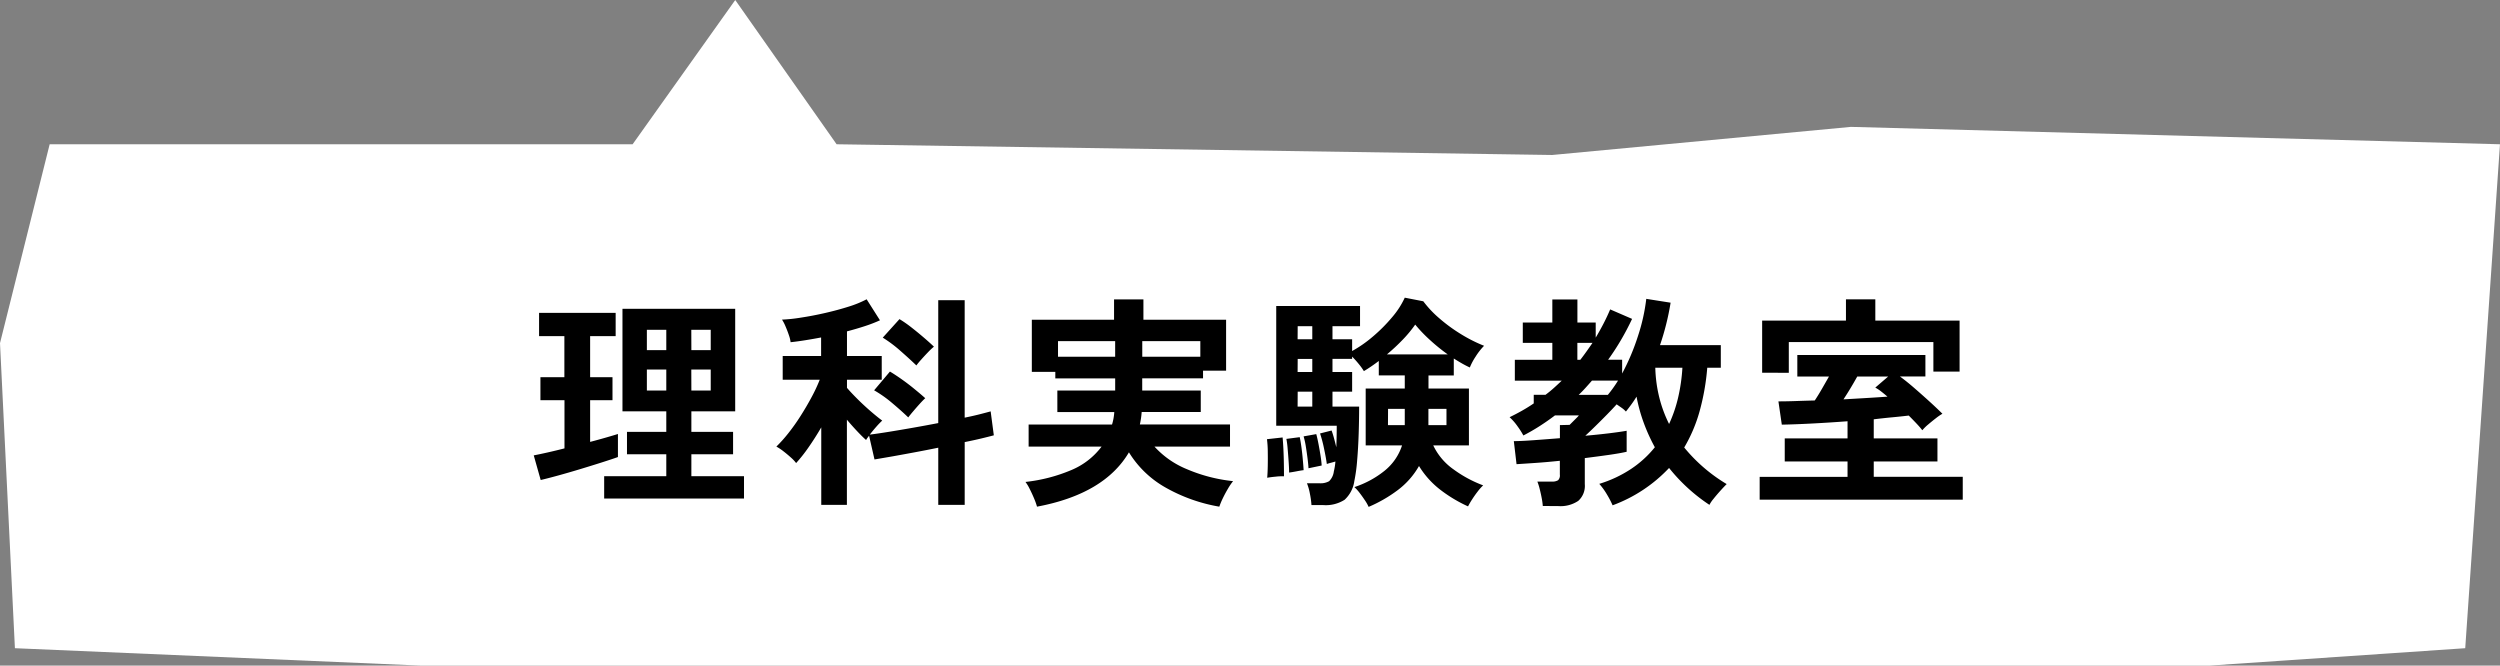
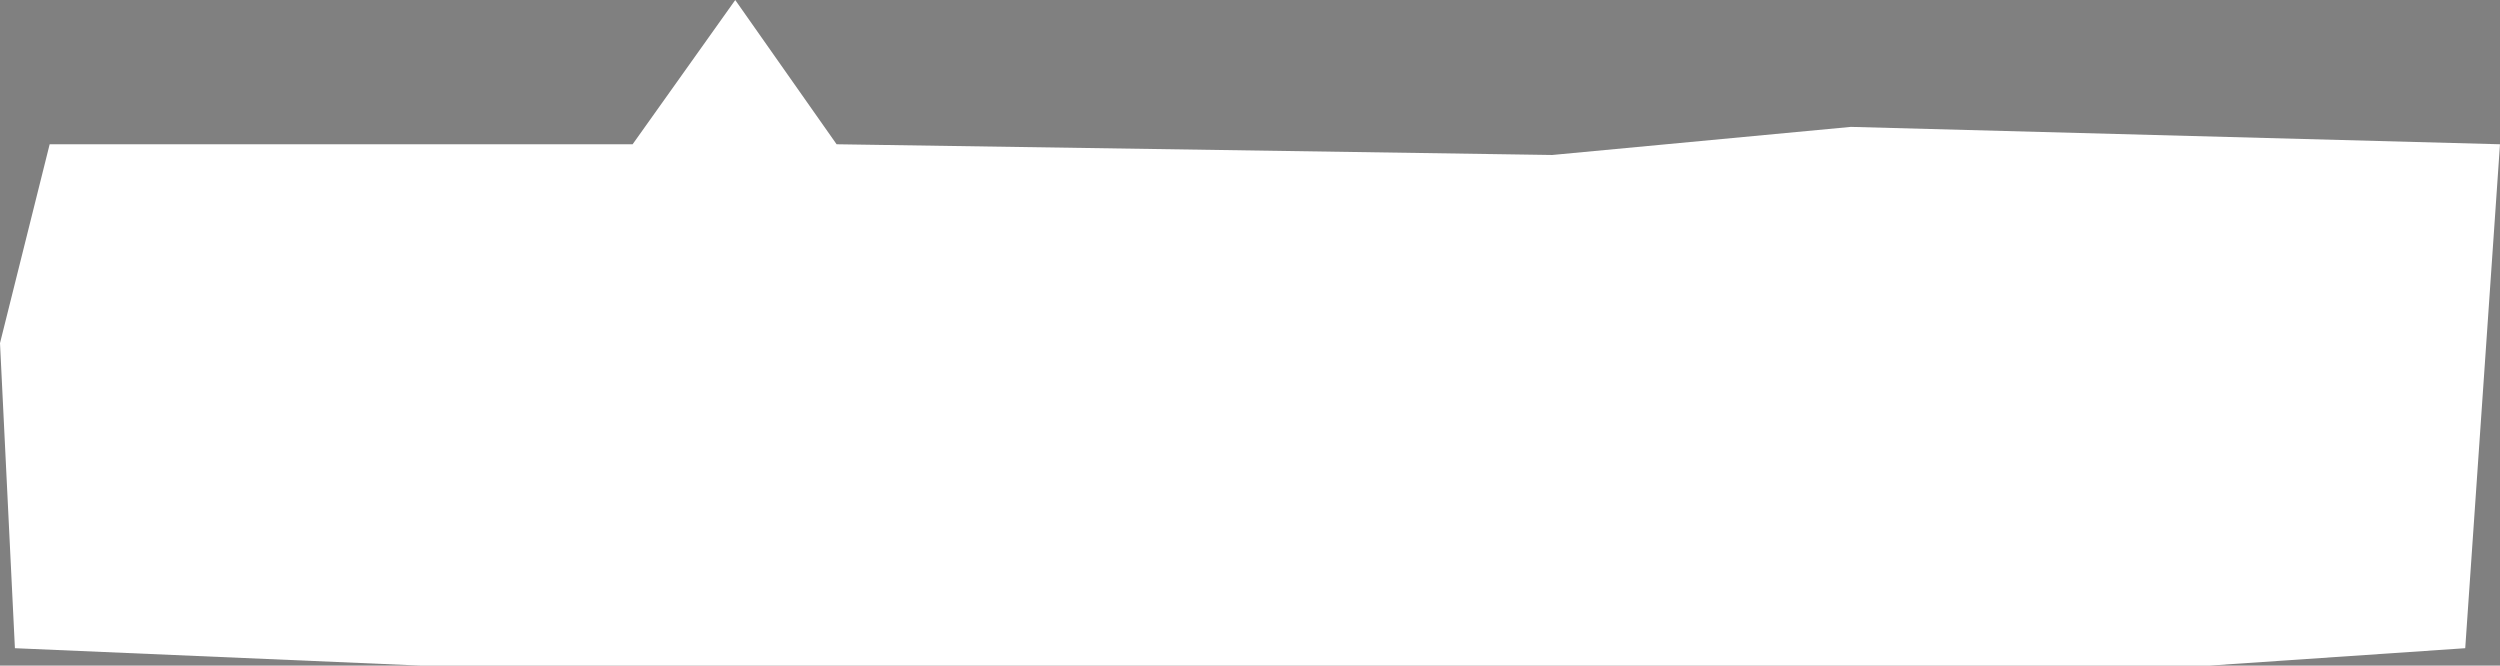
<svg xmlns="http://www.w3.org/2000/svg" width="143.867" height="38.303" viewBox="0 0 143.867 38.303">
  <rect x="0" y="0" width="143.867" height="38.303" fill="#808080" stroke="none" />
  <g id="footer_hukidashi_03" transform="translate(-109 -6663.37)">
    <path id="パス_5741" data-name="パス 5741" d="M2,0H35.547l5.906-8.3L47.286,0,88.463.617,105.655-1l37.353,1-2,29L126.3,30H23.333L0,29-.858,11.444Z" transform="translate(109.858 6671.672)" fill="#fff" />
-     <path id="パス_7861" data-name="パス 7861" d="M-37.232.559V-.728h3.575V-1.989h-2.262V-3.276h2.262V-4.459h-2.522v-5.9h6.487v5.9h-2.522v1.183h2.4v1.287h-2.4V-.728h3.029V.559ZM-40.885-.507l-.4-1.417q.338-.065.8-.169t.969-.234V-5.1H-40.9V-6.422h1.378V-8.788h-1.456v-1.339h4.407v1.339h-1.469v2.366h1.287V-5.1h-1.287V-2.7q.494-.13.9-.247t.7-.208v1.326q-.364.13-.936.312t-1.215.377q-.643.195-1.254.364T-40.885-.507Zm6.11-5.148h1.118V-6.864h-1.118Zm2.561,0H-31.1V-6.864h-1.118Zm-2.561-2.327h1.118v-1.17h-1.118Zm2.561,0H-31.1v-1.17h-1.118ZM-24.739.923V-3.536q-.364.624-.747,1.17a8.67,8.67,0,0,1-.7.884,2.073,2.073,0,0,0-.3-.319q-.208-.188-.436-.364a3.018,3.018,0,0,0-.4-.266,7.8,7.8,0,0,0,.676-.754,11.487,11.487,0,0,0,.708-.995q.344-.539.637-1.085a9.332,9.332,0,0,0,.475-1.014h-2.132V-7.644h2.21V-8.71q-.481.091-.929.162t-.826.111a1.859,1.859,0,0,0-.1-.409q-.085-.253-.195-.507a2.3,2.3,0,0,0-.2-.384,9.094,9.094,0,0,0,1.1-.117q.663-.1,1.391-.267t1.365-.37a6.026,6.026,0,0,0,1.014-.416l.767,1.209a7.967,7.967,0,0,1-.858.332q-.494.162-1.04.305v1.417h2v1.365h-2v.468q.221.26.585.624t.76.708q.4.345.683.553a4.77,4.77,0,0,0-.344.357q-.2.227-.371.449.429-.052,1.073-.156t1.384-.234q.741-.13,1.482-.273v-7.072h1.521v6.76q.494-.1.884-.2t.611-.162l.182,1.378q-.286.078-.721.182t-.955.208V.923h-1.521V-2.366q-.7.143-1.4.273t-1.281.234q-.585.1-.988.169l-.312-1.365q-.052.065-.1.13a.949.949,0,0,0-.072.117q-.221-.195-.52-.513t-.585-.657v4.9ZM-19.266-7.1q-.39-.377-.917-.838A7.3,7.3,0,0,0-21.2-8.7l.962-1.066a6.789,6.789,0,0,1,.682.474q.358.28.7.572t.6.539a4.256,4.256,0,0,0-.344.325q-.2.208-.384.416A4.257,4.257,0,0,0-19.266-7.1Zm-.468,2.99q-.39-.377-.923-.825a6.885,6.885,0,0,0-1.04-.734l.91-1.079q.325.195.7.461t.721.552q.351.286.611.52-.13.117-.318.325t-.364.416Q-19.617-4.264-19.734-4.108Zm7.41,5.135a3.823,3.823,0,0,0-.169-.475q-.117-.28-.253-.546a2.454,2.454,0,0,0-.241-.4,9.384,9.384,0,0,0,2.652-.689A4.2,4.2,0,0,0-8.606-2.431h-4.2V-3.7h4.8a3.073,3.073,0,0,0,.084-.345,3.207,3.207,0,0,0,.045-.371h-3.276V-5.655h3.328v-.7h-3.445v-.377h-1.352v-3h4.732v-1.17H-6.2v1.17h4.758V-6.8H-2.769v.442h-3.5v.7H-2.9V-4.42H-6.3q-.013.182-.039.358t-.065.358h5.187v1.274H-5.564A5.155,5.155,0,0,0-3.7-1.131,9.176,9.176,0,0,0-1.04-.442a3.414,3.414,0,0,0-.292.429q-.162.273-.3.559a4.37,4.37,0,0,0-.2.481A9.511,9.511,0,0,1-4.972-.1a5.821,5.821,0,0,1-2.061-2Q-8.45.3-12.324,1.027ZM-6.266-7.6h3.341v-.9H-6.266Zm-4.849,0h3.289v-.9h-3.289ZM6.76,1.04a2.272,2.272,0,0,0-.208-.37Q6.409.455,6.247.241A2.544,2.544,0,0,0,5.941-.1,5.5,5.5,0,0,0,7.67-1.033,3.1,3.1,0,0,0,8.684-2.5H6.591V-5.772H8.84v-.754H7.345v-.832q-.221.169-.442.319t-.416.266a3.367,3.367,0,0,0-.286-.4,5.629,5.629,0,0,0-.39-.435v.13H4.68v.754H5.811V-5.59H4.68v.858H6.214q0,.741-.026,1.553T6.1-1.644a9.447,9.447,0,0,1-.163,1.2A1.791,1.791,0,0,1,5.376.631,2.01,2.01,0,0,1,4.147.936H3.471A4.761,4.761,0,0,0,3.38.28a3.059,3.059,0,0,0-.169-.6h.715a1.013,1.013,0,0,0,.559-.117A.947.947,0,0,0,4.758-1q.026-.1.052-.253t.039-.318q-.13.039-.28.078a2.009,2.009,0,0,0-.214.065q-.052-.377-.163-.9a7.378,7.378,0,0,0-.227-.858l.663-.169q.065.169.136.429t.136.533q.013-.325.019-.644t.006-.592H1.443v-6.89H6.266V-9.36H4.68v.754H5.811v.676a7.129,7.129,0,0,0,1.2-.838,9.119,9.119,0,0,0,1.1-1.105A4.811,4.811,0,0,0,8.84-11l1.066.208a6.072,6.072,0,0,0,.917.975,9.253,9.253,0,0,0,1.242.91,8.443,8.443,0,0,0,1.339.676,3.678,3.678,0,0,0-.488.624,3.463,3.463,0,0,0-.332.624q-.221-.1-.455-.234T11.661-7.5v.975H10.205v.754h2.327V-2.5H10.478a3.537,3.537,0,0,0,1.164,1.378,7.027,7.027,0,0,0,1.709.923,2.8,2.8,0,0,0-.318.358q-.175.227-.325.462a4.482,4.482,0,0,0-.227.39A8.085,8.085,0,0,1,10.9.065,5.029,5.029,0,0,1,9.659-1.313,4.547,4.547,0,0,1,8.431.078,8.026,8.026,0,0,1,6.76,1.04ZM7.813-7.735h3.5a10.8,10.8,0,0,1-1.04-.845,8.432,8.432,0,0,1-.832-.871,7.025,7.025,0,0,1-.715.865A11.3,11.3,0,0,1,7.813-7.735ZM.923-.637q.026-.286.033-.7t0-.819a5.958,5.958,0,0,0-.046-.7l.9-.1q.026.273.046.682t.026.826q.007.416.007.728A3.006,3.006,0,0,0,1.411-.7Q1.144-.676.923-.637Zm1.261-.3q0-.234-.026-.617T2.1-2.307a5.579,5.579,0,0,0-.072-.566l.767-.1q.052.234.1.591t.078.709q.033.351.046.6-.13.013-.4.065T2.184-.936ZM3.3-1.183q-.013-.247-.059-.6t-.1-.689a4.423,4.423,0,0,0-.123-.546l.728-.13q.065.234.13.572t.117.669q.052.332.065.566l-.221.046-.312.065Zm6.9-2.483h1.04V-4.6h-1.04Zm-2.327,0H8.84V-4.6H7.878Zm-5.2-1.066h.845V-5.59H2.678Zm0-1.989h.845v-.754H2.678Zm0-1.885h.845V-9.36H2.678ZM16.783.988A3.974,3.974,0,0,0,16.718.52Q16.666.247,16.6-.007a3.1,3.1,0,0,0-.13-.41H17.3a.629.629,0,0,0,.364-.078.393.393,0,0,0,.1-.325v-.793q-.741.078-1.4.123t-1.092.072l-.156-1.326q.4,0,1.118-.052t1.534-.117v-.754l.559-.013.156-.156.234-.234a1.437,1.437,0,0,0,.143-.156H17.485q-.429.325-.884.617t-.936.539a4.4,4.4,0,0,0-.325-.513,3.148,3.148,0,0,0-.468-.539q.377-.182.721-.377t.669-.416v-.494h.676q.26-.195.488-.4t.448-.416h-2.7v-1.2h2.158V-8.4h-1.7v-1.17h1.7v-1.326h1.443v1.326h1.053V-8.7q.247-.416.455-.819t.377-.806l1.261.546q-.286.611-.63,1.2t-.748,1.15h.806v.793A12.8,12.8,0,0,0,22.263-8.8a10.809,10.809,0,0,0,.475-2.132l1.4.221a14.826,14.826,0,0,1-.611,2.444h3.5v1.3h-.78a13.358,13.358,0,0,1-.442,2.509,8.64,8.64,0,0,1-.884,2.08A9.334,9.334,0,0,0,27.365-.273q-.169.169-.377.4T26.6.585a1.808,1.808,0,0,0-.228.338A10.084,10.084,0,0,1,24.05-1.2,8.491,8.491,0,0,1,20.8.949a5.344,5.344,0,0,0-.318-.611,3.859,3.859,0,0,0-.449-.624,7,7,0,0,0,1.84-.865,6.034,6.034,0,0,0,1.358-1.241,10.388,10.388,0,0,1-.643-1.417,9.3,9.3,0,0,1-.41-1.495q-.143.234-.3.449t-.312.409a1.418,1.418,0,0,0-.234-.208q-.143-.1-.3-.208-.221.247-.546.579t-.656.656q-.331.325-.6.572.754-.065,1.385-.143t.994-.143v1.209q-.4.091-1.04.182T19.2-1.768v1.5a1.154,1.154,0,0,1-.377.962,1.823,1.823,0,0,1-1.144.3ZM24.05-3.731a7.836,7.836,0,0,0,.527-1.547,10.244,10.244,0,0,0,.24-1.69h-1.56a7.955,7.955,0,0,0,.227,1.7A7.47,7.47,0,0,0,24.05-3.731Zm-5.2-1.677h1.677a7.293,7.293,0,0,0,.585-.819h-1.5q-.182.208-.37.416T18.85-5.408Zm-.078-2.015h.169q.182-.234.357-.481t.345-.494h-.871ZM29.263.624V-.689H34.32v-.884H30.706V-2.9H34.32v-.988q-1.04.078-2.041.13t-1.742.065l-.195-1.339q.481,0,1.007-.019t1.085-.033q.2-.3.416-.676t.4-.7h-1.82V-7.7h7.371v1.235H37.336q.39.286.832.67t.864.767q.422.384.748.708a3.021,3.021,0,0,0-.37.253q-.228.176-.449.364a2.748,2.748,0,0,0-.338.332q-.13-.169-.332-.384t-.449-.461q-.429.052-.943.1T35.828-4V-2.9h3.666v1.326H35.828v.884H40.95V.624Zm.143-7.306v-3h4.823v-1.222h1.69v1.222h4.849v2.938H39.26v-1.7H30.94v1.768Zm4.68,1.534,1.333-.078q.643-.039,1.2-.078-.182-.156-.357-.293a2.479,2.479,0,0,0-.345-.228l.741-.637H34.879Q34.489-5.759,34.086-5.148Z" transform="translate(181 6691.5)" />
  </g>
</svg>